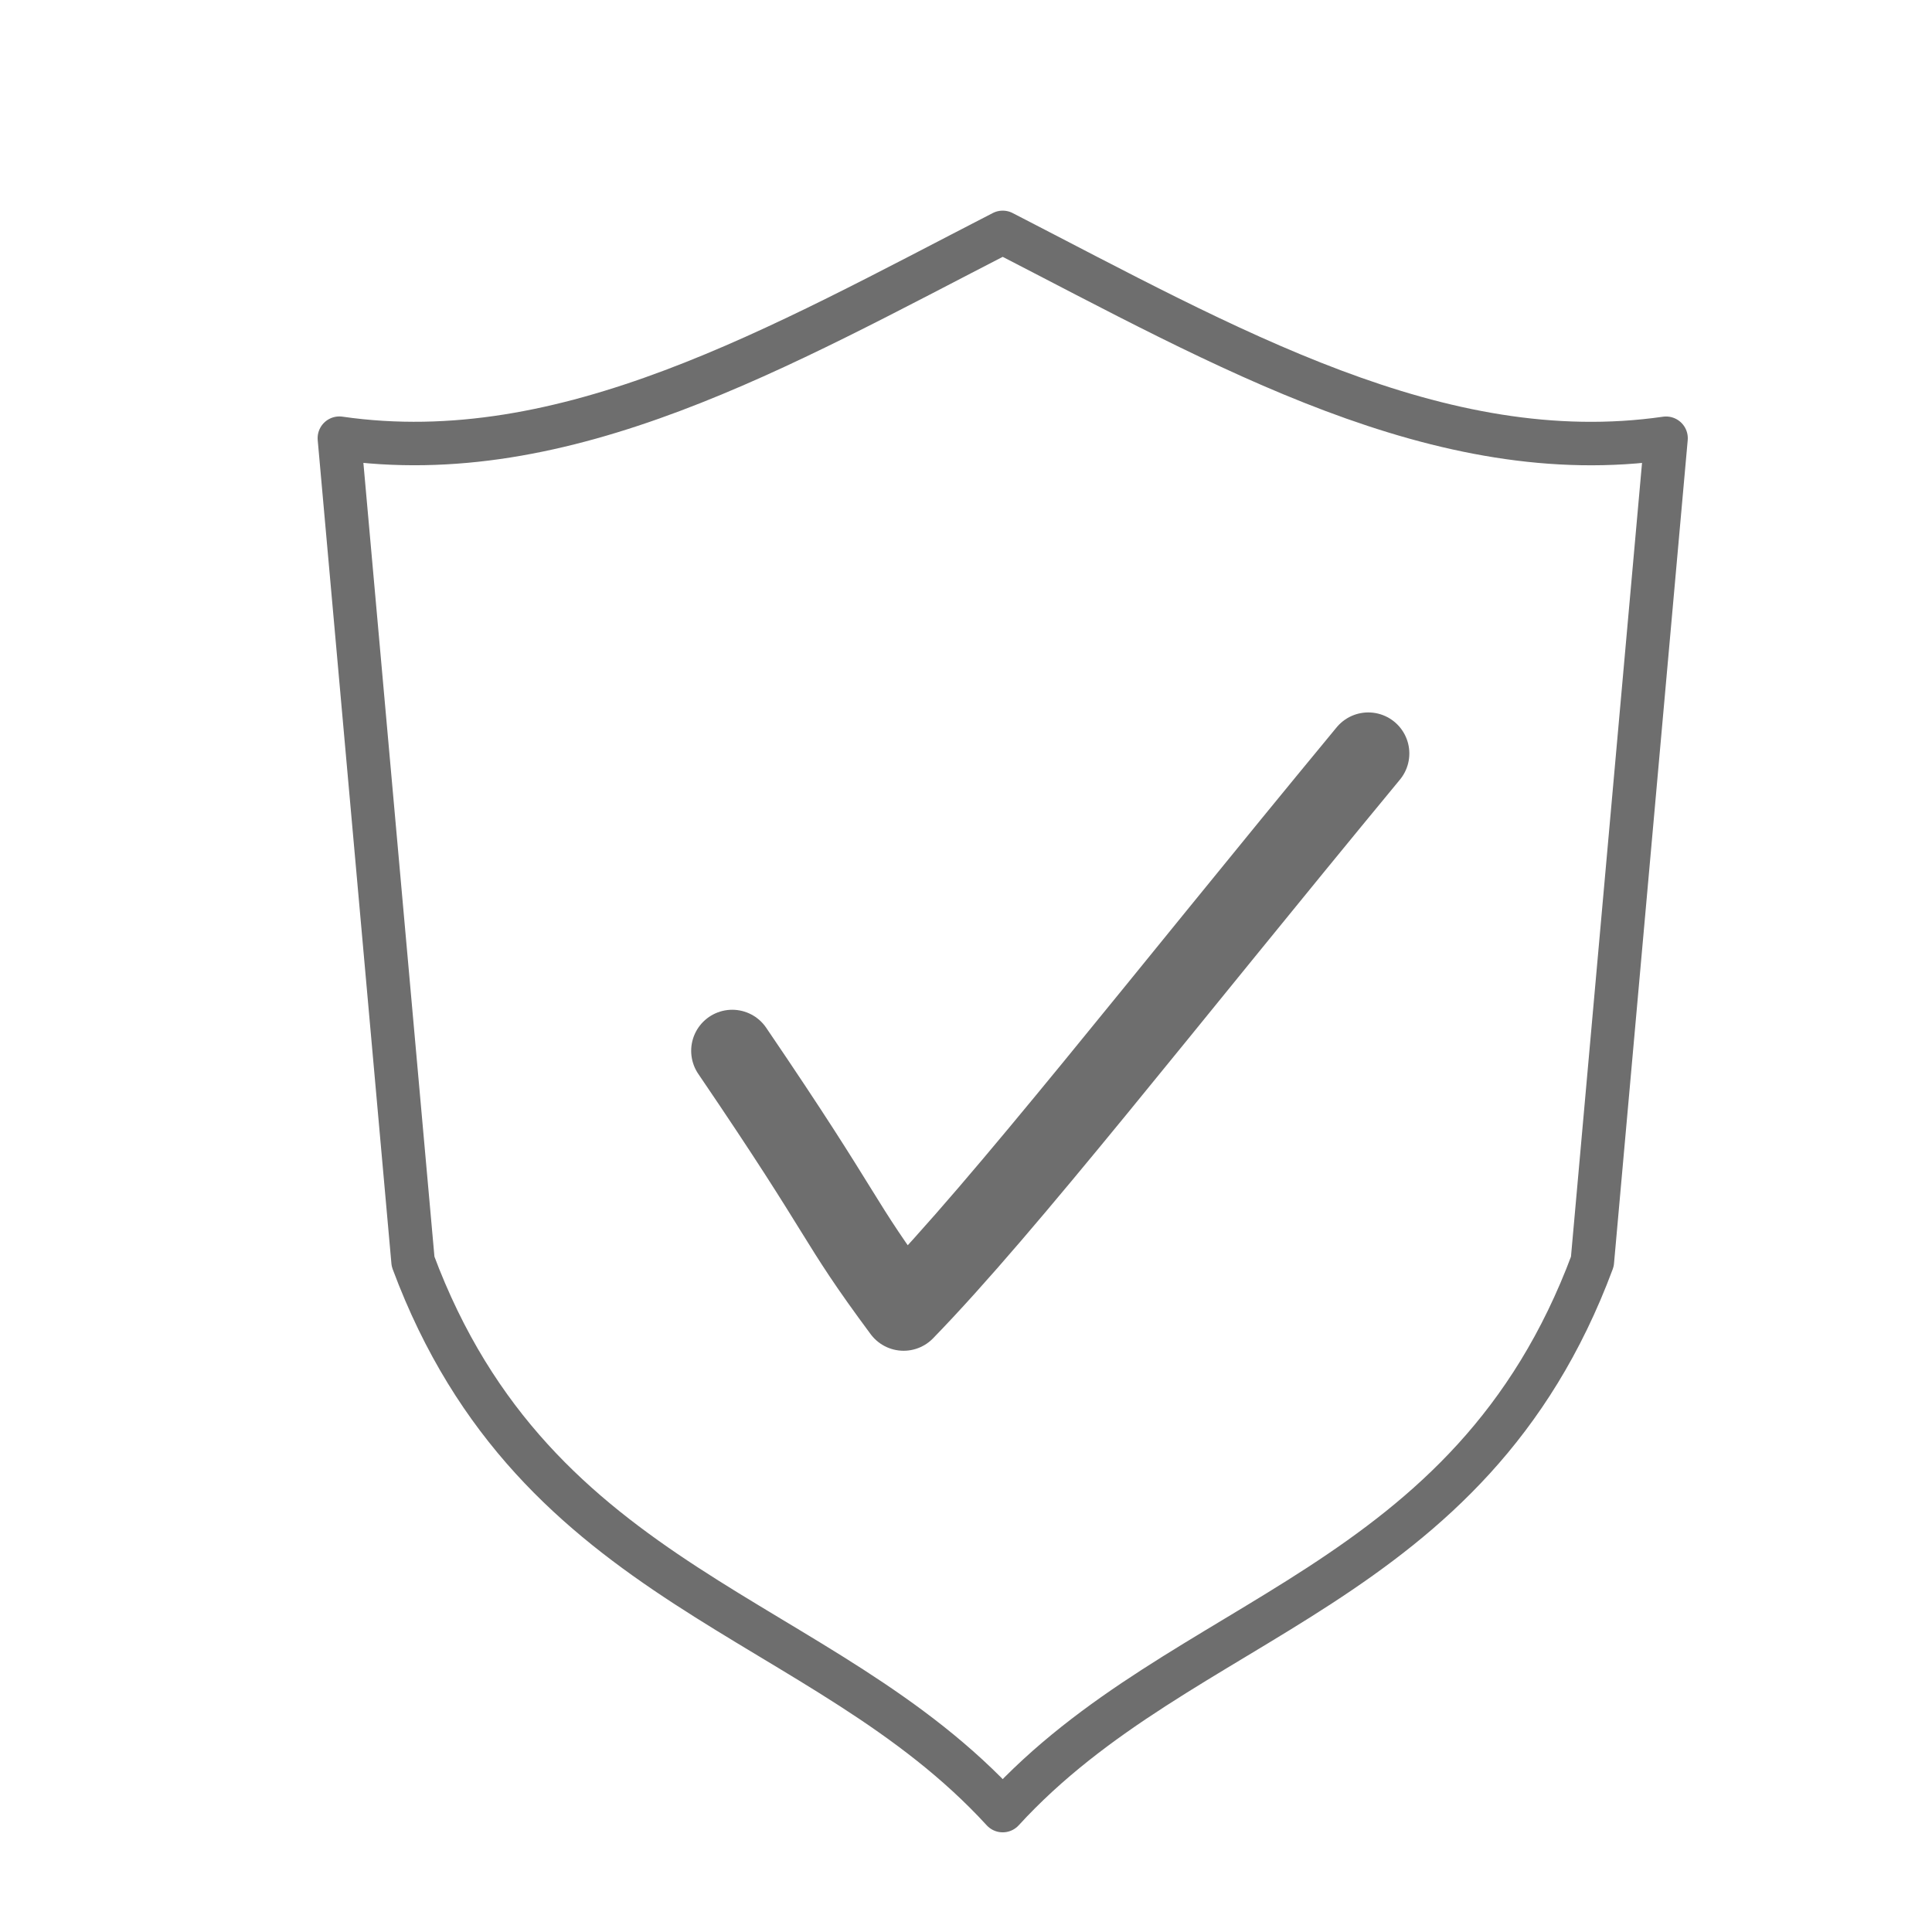
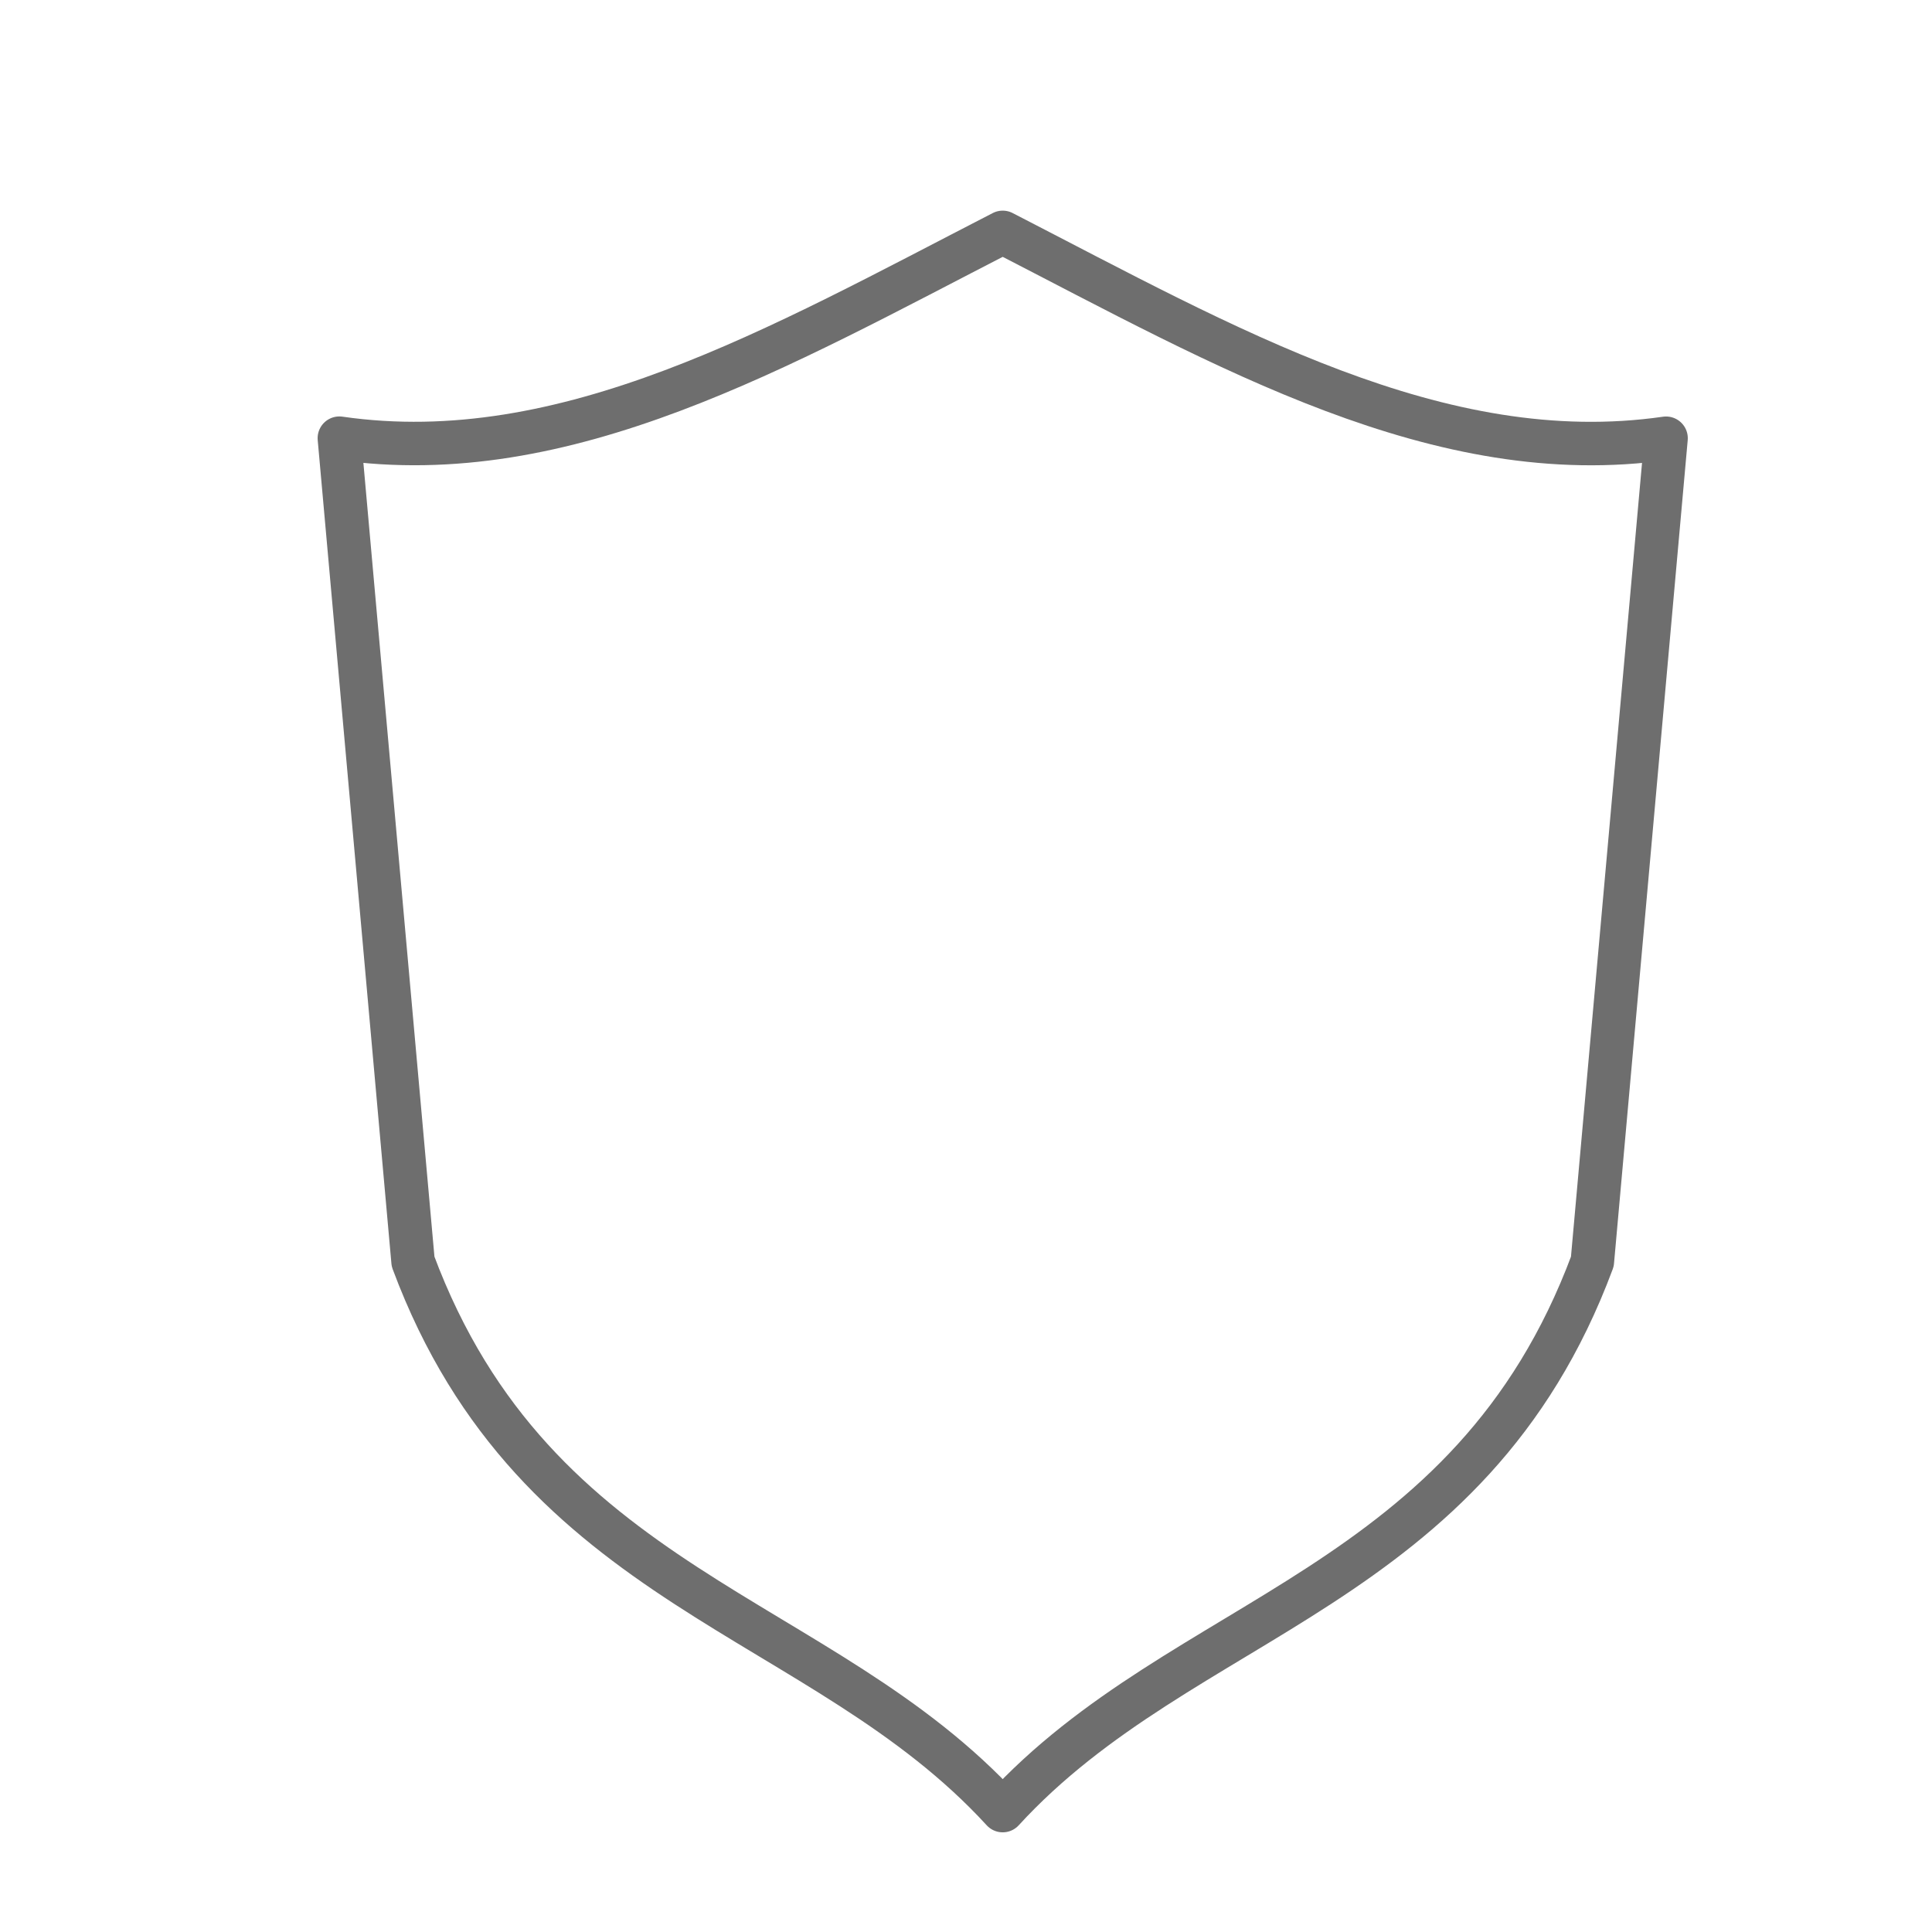
<svg xmlns="http://www.w3.org/2000/svg" id="Layer_1" data-name="Layer 1" width="100" height="100" viewBox="0 0 100 100">
  <defs>
    <style>
      .cls-1, .cls-2 {
        fill: none;
        stroke: #6e6e6e;
        stroke-linecap: round;
        stroke-linejoin: round;
      }

      .cls-1 {
        stroke-width: 2.25px;
      }

      .cls-2 {
        stroke-width: 4.25px;
      }
    </style>
  </defs>
  <g>
    <path class="cls-1" d="M51.9,12.028c11.561,5.948,22.6,12.346,34.335,10.655L82.42,65.3C76.06,82.38,61.283,83.469,51.9,93.716,42.516,83.469,27.739,82.38,21.38,65.3l-3.815-42.62C29.3,24.374,40.338,17.976,51.9,12.028Z" />
-     <path class="cls-2" d="M37.9,54.39c6.147,9.038,5.255,8.524,8.871,13.4C52.048,62.364,59.967,52.138,70.822,39" />
  </g>
</svg>